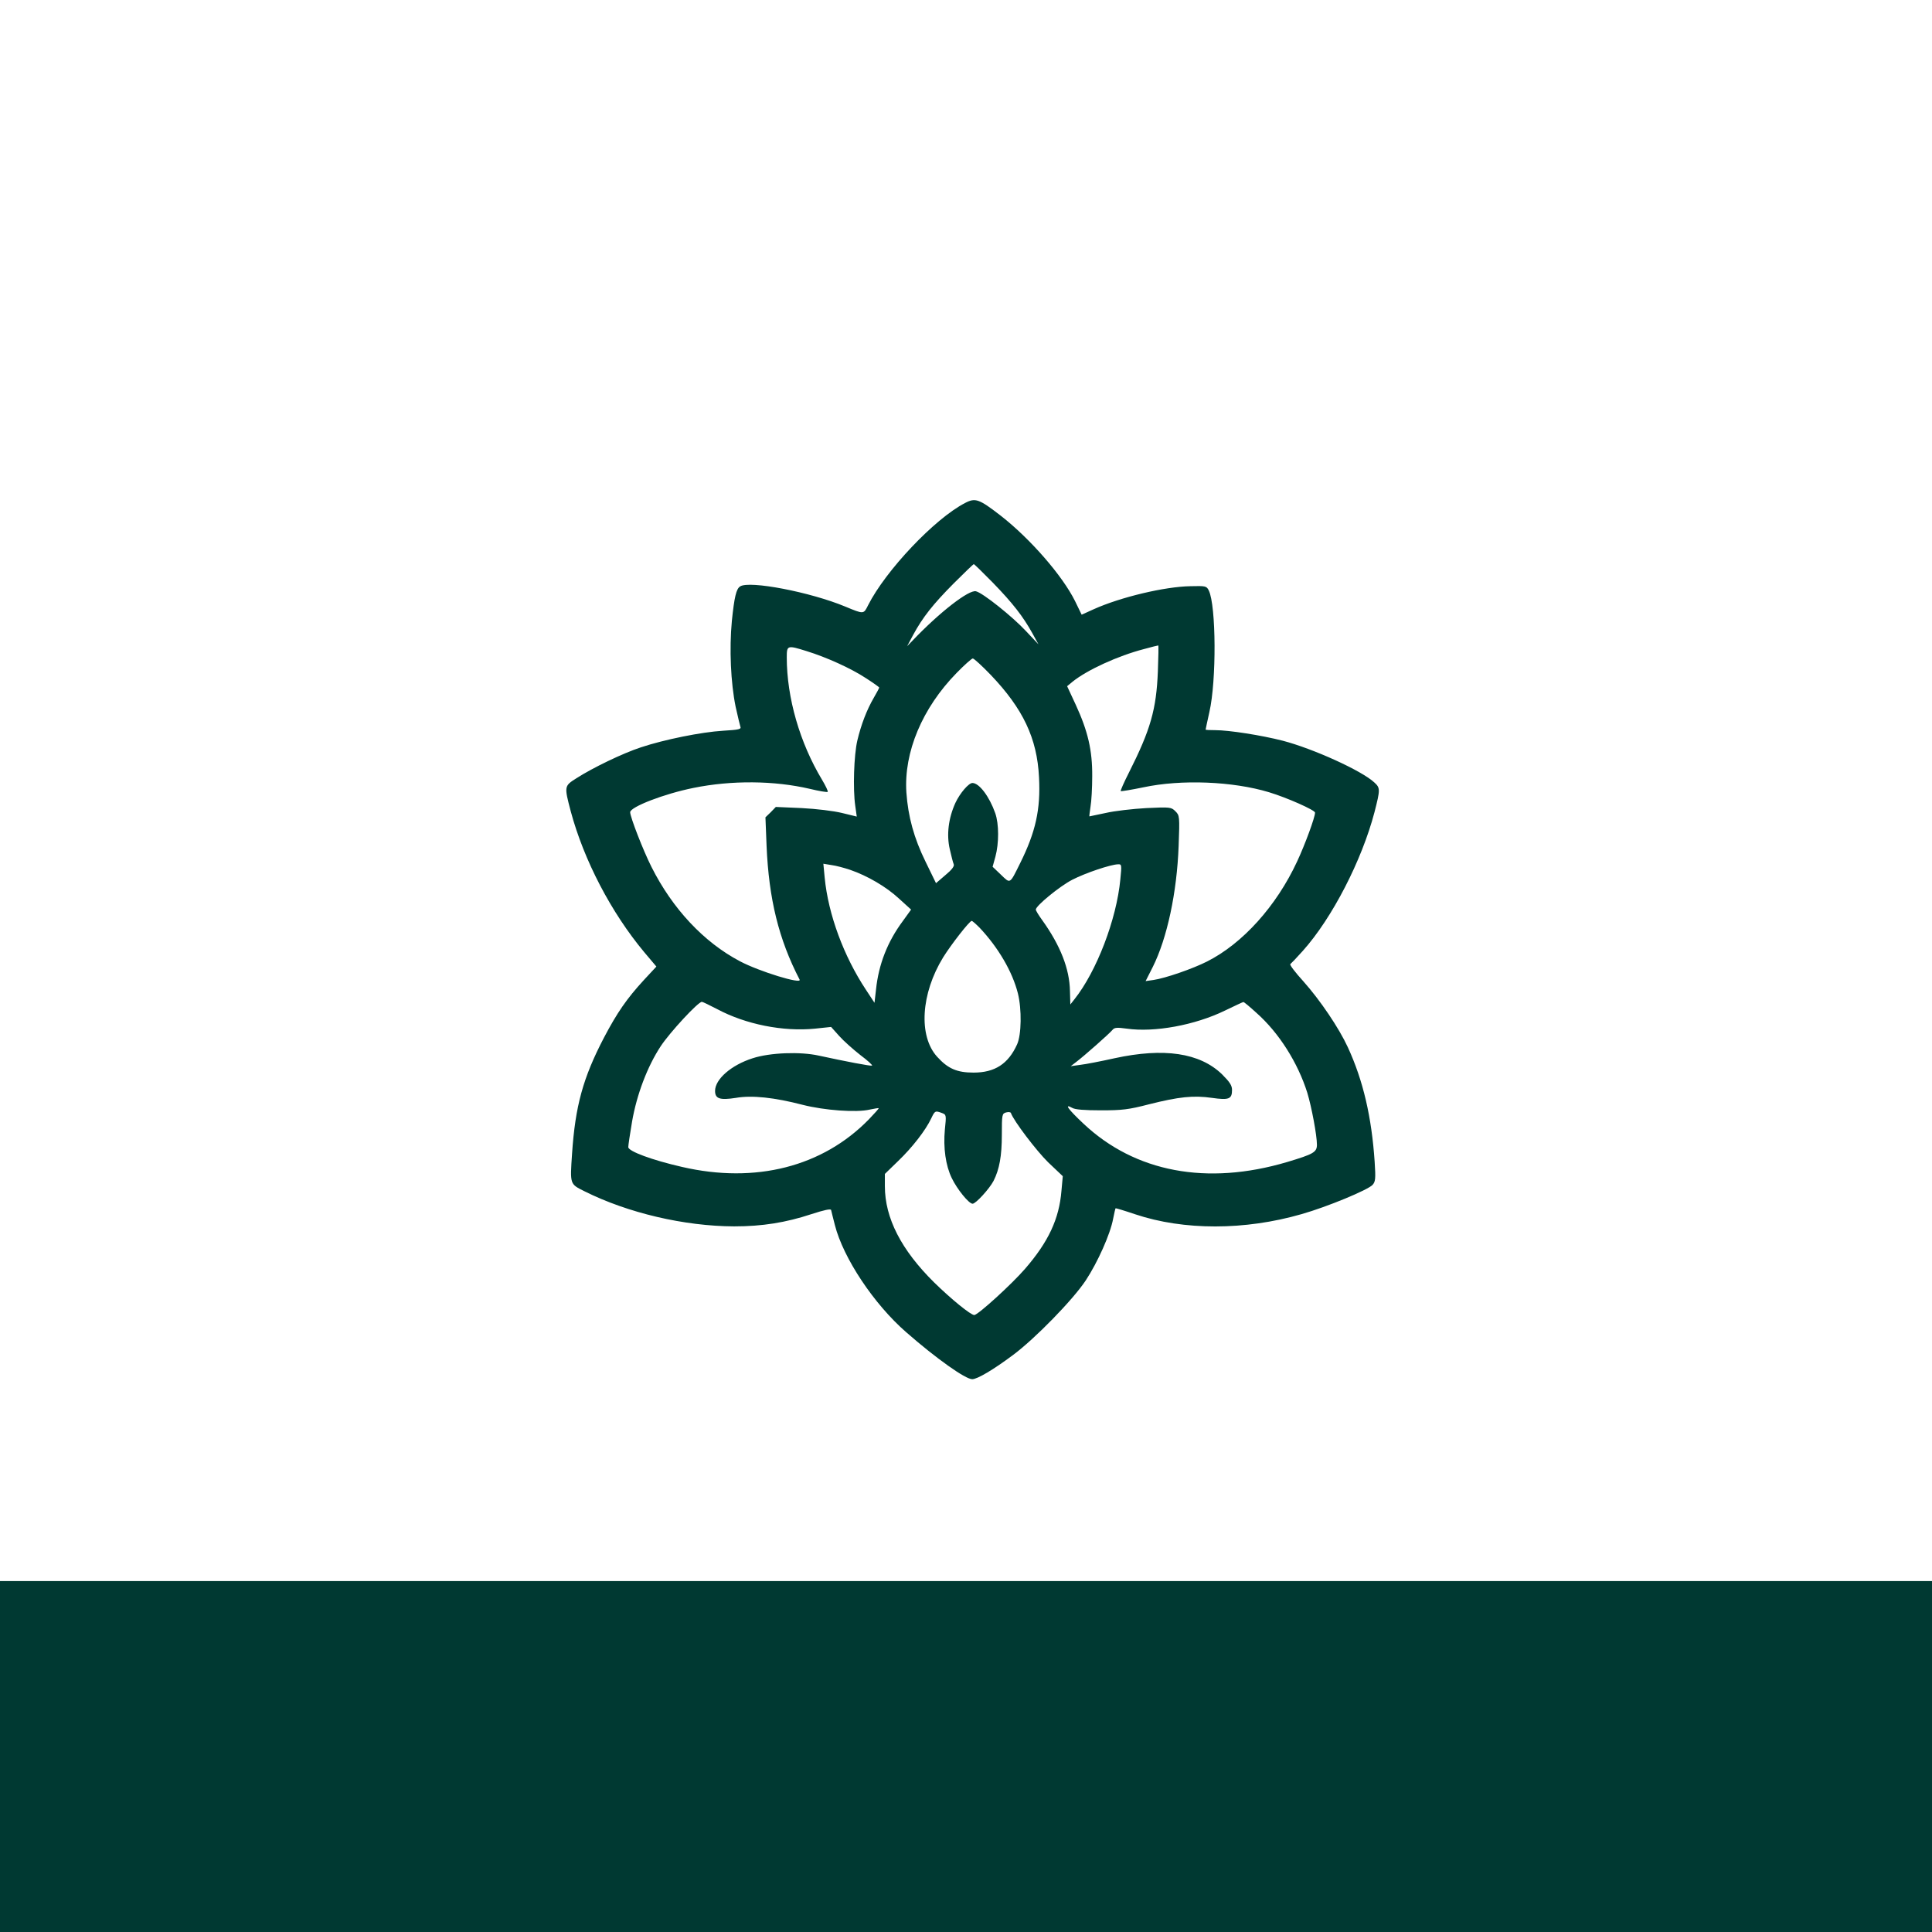
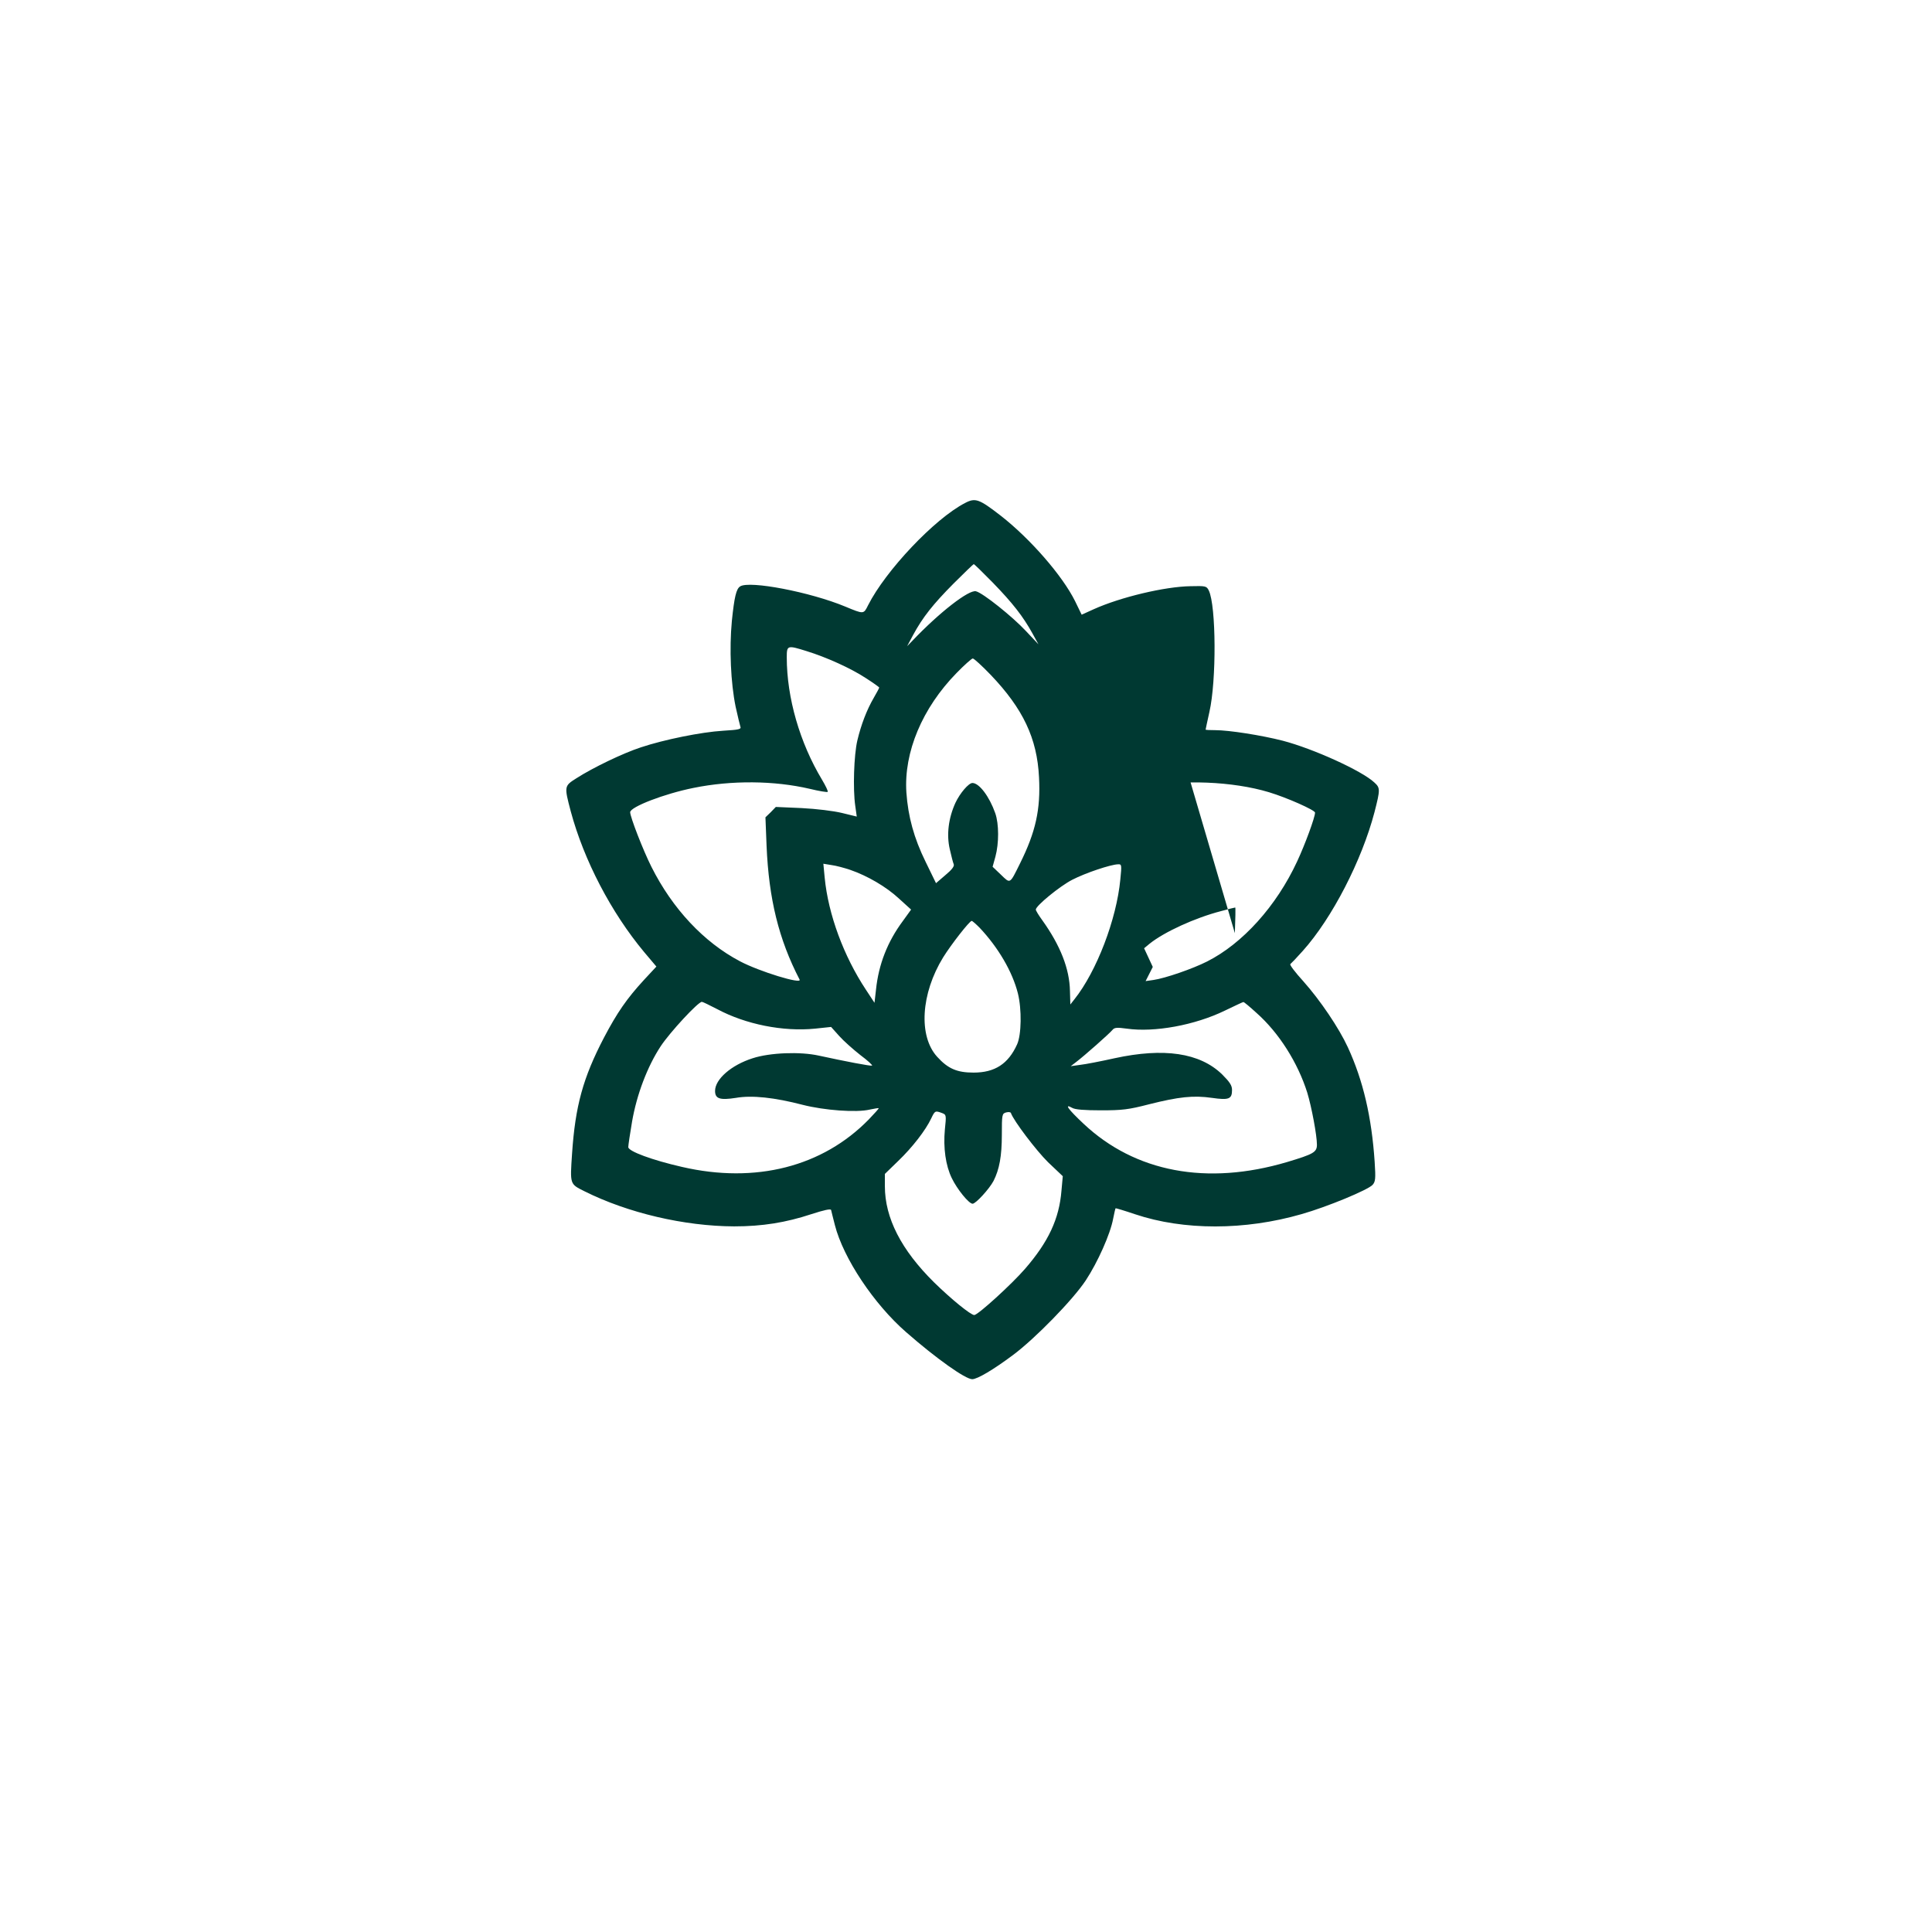
<svg xmlns="http://www.w3.org/2000/svg" version="1.0" width="1024pt" height="1024pt" viewBox="0 0 1024 1024" preserveAspectRatio="xMidYMid meet">
  <g transform="translate(0,1024) scale(0.1,-0.1)" fill="#003932" stroke="none">
-     <path d="M5115 7574 c-161 -83 -421 -358 -514 -542 -24 -48 -22 -48 -121 -7 -185 77 -508 139 -557 107 -21 -13 -31 -57 -44 -183 -14 -148 -6 -328 20 -455 11 -49 22 -96 25 -105 6 -14 -7 -17 -91 -22 -116 -7 -313 -47 -436 -88 -95 -31 -255 -108 -342 -164 -65 -41 -65 -42 -30 -175 70 -260 214 -536 389 -746 l65 -77 -66 -71 c-91 -99 -142 -173 -212 -306 -111 -213 -152 -362 -169 -615 -11 -164 -12 -160 66 -199 230 -115 529 -185 793 -186 149 0 274 20 410 65 68 22 101 29 104 22 1 -7 11 -43 20 -80 45 -176 207 -419 378 -568 160 -140 314 -249 350 -249 27 0 113 51 216 128 117 87 318 293 386 396 63 96 130 245 145 327 6 29 11 53 13 55 1 1 48 -13 104 -32 257 -86 581 -86 882 1 137 39 351 128 376 155 15 17 17 32 11 122 -16 238 -61 431 -142 607 -47 102 -146 249 -237 351 -42 46 -73 87 -68 90 4 3 34 34 66 70 156 174 313 480 380 735 31 121 31 129 -1 158 -66 62 -324 179 -485 221 -113 29 -285 56 -358 56 -28 0 -51 1 -51 3 0 2 9 43 20 93 38 166 36 563 -3 644 -12 24 -16 25 -97 23 -136 -2 -371 -58 -513 -122 l-64 -29 -35 72 c-67 135 -237 330 -393 452 -115 89 -135 97 -190 68z m146 -421 c107 -110 161 -180 210 -268 l33 -60 -67 71 c-71 76 -227 201 -264 210 -37 10 -193 -111 -336 -261 l-29 -30 32 60 c51 94 105 162 214 272 56 56 104 102 107 103 3 0 48 -44 100 -97z m876 -470 c-8 -204 -39 -311 -154 -539 -26 -51 -45 -95 -43 -97 3 -2 57 7 120 20 201 43 474 32 666 -26 96 -29 244 -95 244 -108 0 -25 -53 -169 -95 -259 -110 -237 -289 -435 -477 -530 -77 -39 -222 -89 -284 -98 l-42 -6 38 75 c76 152 128 395 137 641 6 158 5 162 -17 184 -22 22 -27 23 -154 17 -72 -4 -169 -15 -216 -26 -47 -10 -86 -18 -86 -18 -1 1 2 25 6 52 5 28 9 100 9 161 1 137 -23 239 -87 378 l-46 99 29 24 c77 62 240 137 379 173 39 11 73 19 75 19 2 1 1 -61 -2 -136z m-1862 106 c104 -32 235 -91 314 -143 39 -25 71 -48 71 -50 0 -3 -13 -27 -28 -53 -38 -65 -68 -144 -88 -228 -18 -77 -24 -257 -11 -346 l8 -57 -78 19 c-45 11 -136 22 -214 26 l-137 6 -27 -28 -28 -27 6 -152 c12 -280 64 -494 175 -708 14 -27 -214 43 -316 97 -192 101 -358 279 -469 500 -44 87 -113 265 -113 290 0 28 181 98 336 129 202 41 427 39 616 -5 49 -12 92 -19 95 -16 3 3 -11 32 -30 64 -118 196 -187 435 -187 649 0 64 3 65 105 33z m976 -126 c171 -179 246 -336 256 -543 9 -170 -18 -290 -100 -455 -56 -113 -51 -110 -102 -61 l-44 42 15 54 c19 71 19 173 -1 230 -31 88 -85 160 -121 160 -20 0 -66 -54 -90 -105 -37 -81 -48 -169 -30 -246 8 -35 17 -71 21 -80 4 -10 -10 -29 -44 -57 l-50 -43 -55 113 c-62 126 -93 240 -102 368 -14 213 84 447 266 633 41 42 80 77 86 77 6 0 49 -39 95 -87z m-746 -1033 c93 -32 192 -90 259 -152 l65 -59 -44 -61 c-81 -109 -128 -229 -142 -363 l-8 -70 -46 70 c-117 177 -199 398 -218 593 l-7 74 43 -7 c24 -3 68 -15 98 -25z m1433 -51 c-20 -212 -126 -488 -243 -635 l-22 -28 -2 71 c-2 118 -51 242 -147 376 -19 26 -34 51 -34 56 0 20 127 124 193 158 72 37 204 81 243 82 19 1 20 -2 12 -80z m-746 -256 c99 -105 174 -233 203 -348 21 -84 19 -219 -4 -270 -47 -104 -118 -150 -231 -150 -88 0 -136 21 -193 84 -100 110 -86 335 32 527 43 69 139 192 151 193 3 1 22 -16 42 -36z m-1390 -432 c150 -80 348 -120 518 -103 l85 9 43 -48 c23 -26 74 -71 112 -101 39 -29 66 -54 62 -56 -9 -3 -139 22 -282 53 -99 22 -259 16 -351 -14 -113 -36 -199 -111 -199 -173 0 -42 26 -50 110 -37 86 15 205 2 355 -37 114 -29 284 -42 355 -25 24 5 46 9 47 7 2 -1 -22 -28 -52 -59 -245 -251 -600 -342 -990 -252 -158 36 -285 83 -285 105 0 10 9 70 20 135 25 144 81 292 152 400 49 74 198 235 218 235 5 0 41 -18 82 -39z m2857 -19 c120 -106 220 -265 270 -424 23 -76 51 -226 51 -275 0 -40 -18 -50 -158 -92 -425 -126 -806 -54 -1079 203 -82 77 -105 109 -60 84 15 -9 64 -13 152 -13 113 0 147 4 255 32 159 40 235 48 334 34 90 -13 106 -6 106 42 0 24 -12 42 -53 83 -118 114 -308 142 -570 85 -72 -16 -154 -32 -182 -35 l-50 -7 30 23 c41 31 177 151 192 170 10 12 24 13 75 6 146 -21 361 18 521 96 50 24 94 45 97 45 3 1 34 -25 69 -57z m-1667 -531 c24 -9 24 -11 16 -88 -9 -96 4 -191 37 -258 28 -58 90 -135 110 -135 17 0 89 79 111 121 31 61 44 132 44 245 0 107 1 112 23 118 12 3 23 2 25 -3 14 -41 135 -200 197 -261 l78 -74 -7 -77 c-12 -149 -69 -271 -193 -414 -71 -82 -249 -244 -269 -245 -19 0 -122 84 -213 173 -174 172 -261 341 -261 510 l0 65 71 69 c74 71 145 162 175 226 19 40 21 41 56 28z" />
-     <path d="M0 930 l0 -930 5120 0 5120 0 0 930 0 930 -5120 0 -5120 0 0 -930z" />
+     <path d="M5115 7574 c-161 -83 -421 -358 -514 -542 -24 -48 -22 -48 -121 -7 -185 77 -508 139 -557 107 -21 -13 -31 -57 -44 -183 -14 -148 -6 -328 20 -455 11 -49 22 -96 25 -105 6 -14 -7 -17 -91 -22 -116 -7 -313 -47 -436 -88 -95 -31 -255 -108 -342 -164 -65 -41 -65 -42 -30 -175 70 -260 214 -536 389 -746 l65 -77 -66 -71 c-91 -99 -142 -173 -212 -306 -111 -213 -152 -362 -169 -615 -11 -164 -12 -160 66 -199 230 -115 529 -185 793 -186 149 0 274 20 410 65 68 22 101 29 104 22 1 -7 11 -43 20 -80 45 -176 207 -419 378 -568 160 -140 314 -249 350 -249 27 0 113 51 216 128 117 87 318 293 386 396 63 96 130 245 145 327 6 29 11 53 13 55 1 1 48 -13 104 -32 257 -86 581 -86 882 1 137 39 351 128 376 155 15 17 17 32 11 122 -16 238 -61 431 -142 607 -47 102 -146 249 -237 351 -42 46 -73 87 -68 90 4 3 34 34 66 70 156 174 313 480 380 735 31 121 31 129 -1 158 -66 62 -324 179 -485 221 -113 29 -285 56 -358 56 -28 0 -51 1 -51 3 0 2 9 43 20 93 38 166 36 563 -3 644 -12 24 -16 25 -97 23 -136 -2 -371 -58 -513 -122 l-64 -29 -35 72 c-67 135 -237 330 -393 452 -115 89 -135 97 -190 68z m146 -421 c107 -110 161 -180 210 -268 l33 -60 -67 71 c-71 76 -227 201 -264 210 -37 10 -193 -111 -336 -261 l-29 -30 32 60 c51 94 105 162 214 272 56 56 104 102 107 103 3 0 48 -44 100 -97z m876 -470 c-8 -204 -39 -311 -154 -539 -26 -51 -45 -95 -43 -97 3 -2 57 7 120 20 201 43 474 32 666 -26 96 -29 244 -95 244 -108 0 -25 -53 -169 -95 -259 -110 -237 -289 -435 -477 -530 -77 -39 -222 -89 -284 -98 l-42 -6 38 75 l-46 99 29 24 c77 62 240 137 379 173 39 11 73 19 75 19 2 1 1 -61 -2 -136z m-1862 106 c104 -32 235 -91 314 -143 39 -25 71 -48 71 -50 0 -3 -13 -27 -28 -53 -38 -65 -68 -144 -88 -228 -18 -77 -24 -257 -11 -346 l8 -57 -78 19 c-45 11 -136 22 -214 26 l-137 6 -27 -28 -28 -27 6 -152 c12 -280 64 -494 175 -708 14 -27 -214 43 -316 97 -192 101 -358 279 -469 500 -44 87 -113 265 -113 290 0 28 181 98 336 129 202 41 427 39 616 -5 49 -12 92 -19 95 -16 3 3 -11 32 -30 64 -118 196 -187 435 -187 649 0 64 3 65 105 33z m976 -126 c171 -179 246 -336 256 -543 9 -170 -18 -290 -100 -455 -56 -113 -51 -110 -102 -61 l-44 42 15 54 c19 71 19 173 -1 230 -31 88 -85 160 -121 160 -20 0 -66 -54 -90 -105 -37 -81 -48 -169 -30 -246 8 -35 17 -71 21 -80 4 -10 -10 -29 -44 -57 l-50 -43 -55 113 c-62 126 -93 240 -102 368 -14 213 84 447 266 633 41 42 80 77 86 77 6 0 49 -39 95 -87z m-746 -1033 c93 -32 192 -90 259 -152 l65 -59 -44 -61 c-81 -109 -128 -229 -142 -363 l-8 -70 -46 70 c-117 177 -199 398 -218 593 l-7 74 43 -7 c24 -3 68 -15 98 -25z m1433 -51 c-20 -212 -126 -488 -243 -635 l-22 -28 -2 71 c-2 118 -51 242 -147 376 -19 26 -34 51 -34 56 0 20 127 124 193 158 72 37 204 81 243 82 19 1 20 -2 12 -80z m-746 -256 c99 -105 174 -233 203 -348 21 -84 19 -219 -4 -270 -47 -104 -118 -150 -231 -150 -88 0 -136 21 -193 84 -100 110 -86 335 32 527 43 69 139 192 151 193 3 1 22 -16 42 -36z m-1390 -432 c150 -80 348 -120 518 -103 l85 9 43 -48 c23 -26 74 -71 112 -101 39 -29 66 -54 62 -56 -9 -3 -139 22 -282 53 -99 22 -259 16 -351 -14 -113 -36 -199 -111 -199 -173 0 -42 26 -50 110 -37 86 15 205 2 355 -37 114 -29 284 -42 355 -25 24 5 46 9 47 7 2 -1 -22 -28 -52 -59 -245 -251 -600 -342 -990 -252 -158 36 -285 83 -285 105 0 10 9 70 20 135 25 144 81 292 152 400 49 74 198 235 218 235 5 0 41 -18 82 -39z m2857 -19 c120 -106 220 -265 270 -424 23 -76 51 -226 51 -275 0 -40 -18 -50 -158 -92 -425 -126 -806 -54 -1079 203 -82 77 -105 109 -60 84 15 -9 64 -13 152 -13 113 0 147 4 255 32 159 40 235 48 334 34 90 -13 106 -6 106 42 0 24 -12 42 -53 83 -118 114 -308 142 -570 85 -72 -16 -154 -32 -182 -35 l-50 -7 30 23 c41 31 177 151 192 170 10 12 24 13 75 6 146 -21 361 18 521 96 50 24 94 45 97 45 3 1 34 -25 69 -57z m-1667 -531 c24 -9 24 -11 16 -88 -9 -96 4 -191 37 -258 28 -58 90 -135 110 -135 17 0 89 79 111 121 31 61 44 132 44 245 0 107 1 112 23 118 12 3 23 2 25 -3 14 -41 135 -200 197 -261 l78 -74 -7 -77 c-12 -149 -69 -271 -193 -414 -71 -82 -249 -244 -269 -245 -19 0 -122 84 -213 173 -174 172 -261 341 -261 510 l0 65 71 69 c74 71 145 162 175 226 19 40 21 41 56 28z" />
  </g>
</svg>